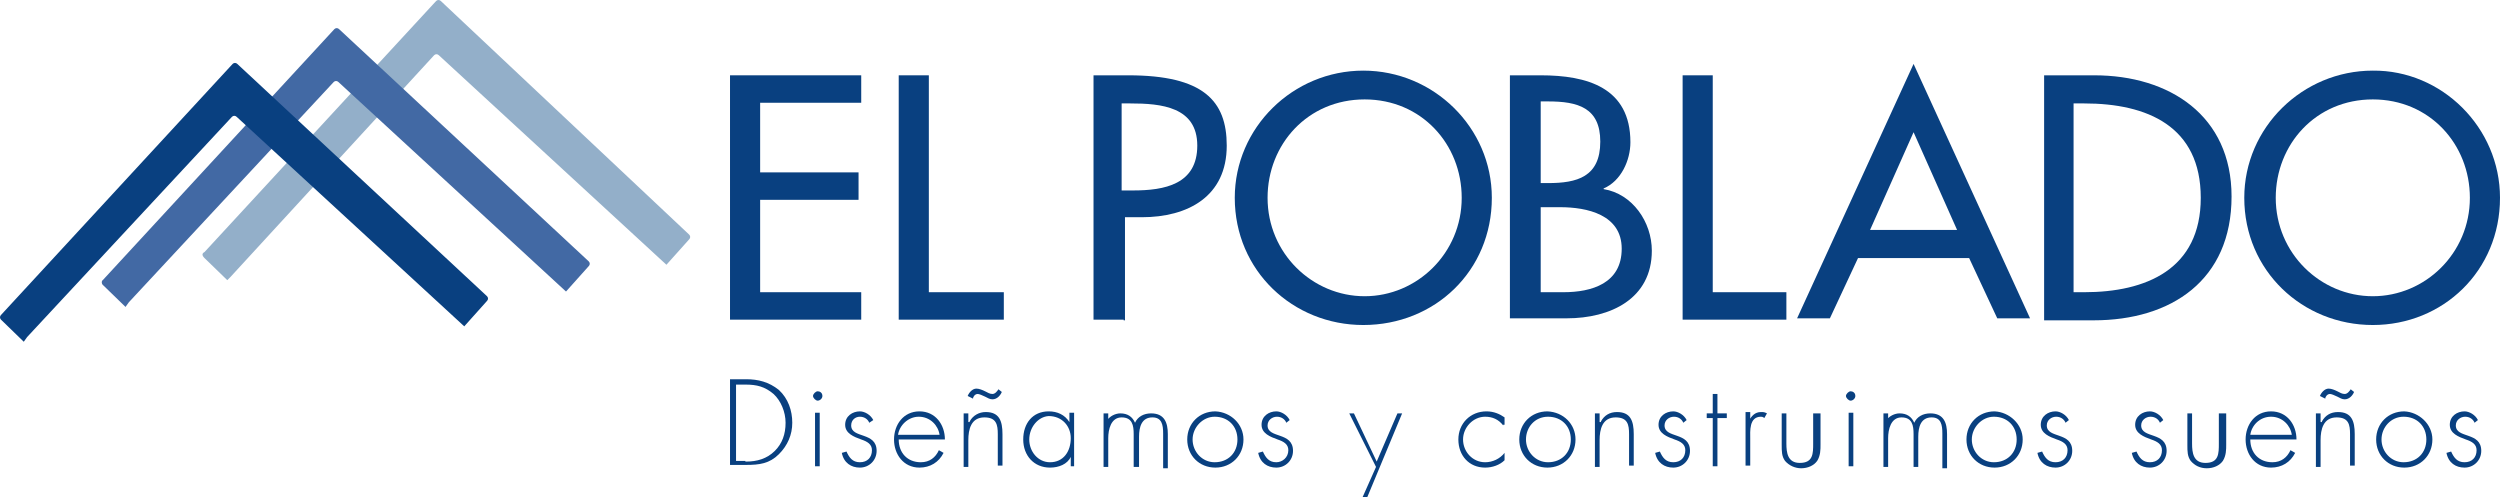
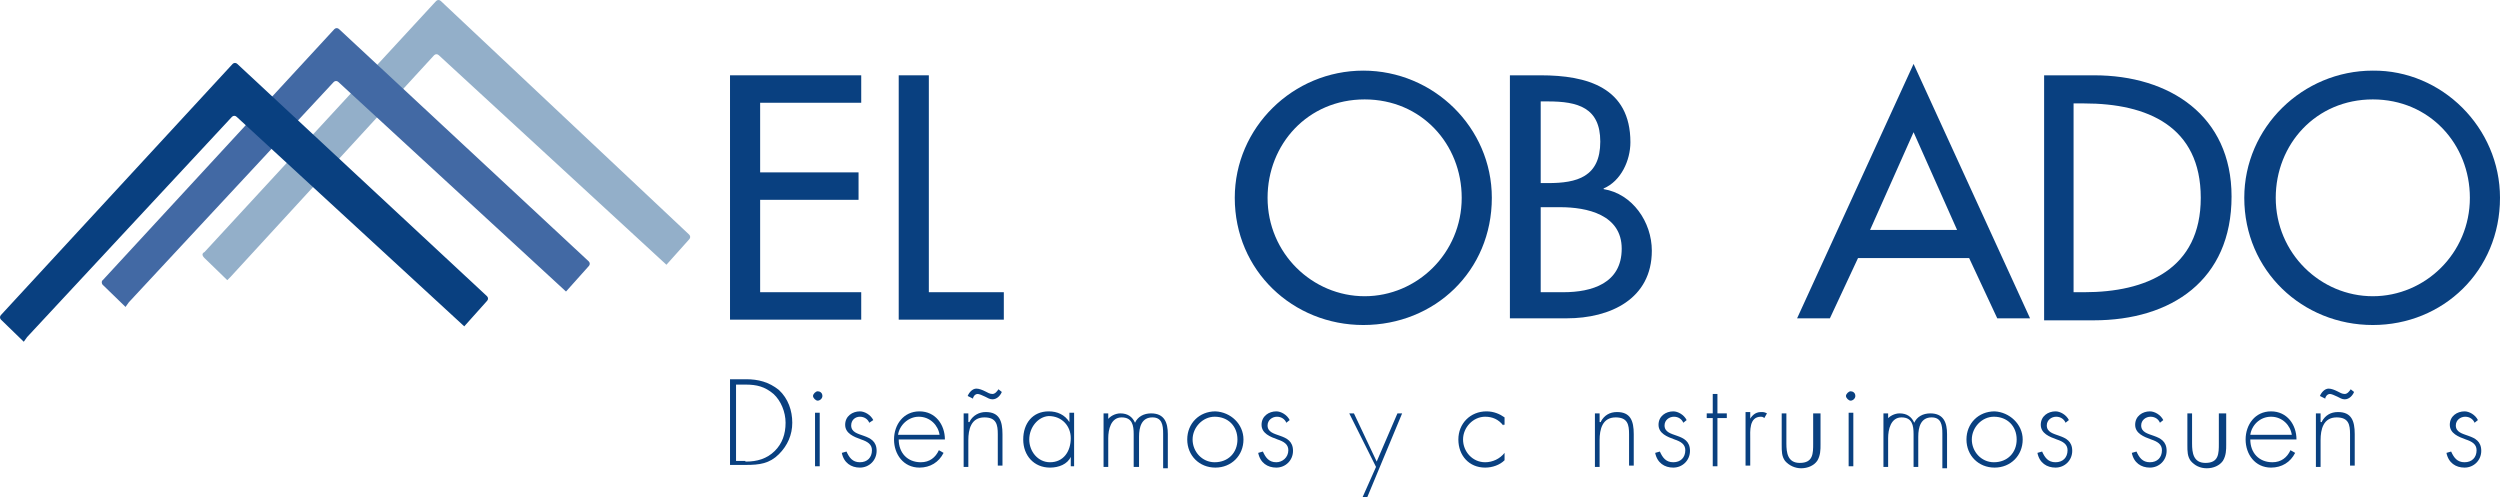
<svg xmlns="http://www.w3.org/2000/svg" xmlns:ns1="http://www.inkscape.org/namespaces/inkscape" xmlns:ns2="http://sodipodi.sourceforge.net/DTD/sodipodi-0.dtd" version="1.1" id="Capa_1" x="0px" y="0px" viewBox="0 0 373.45 74.25" xml:space="preserve" ns1:version="0.91 r13725" ns2:docname="logotipo.svg" width="373.45" height="74.25">
  <defs id="defs49" />
  <ns2:namedview pagecolor="#ffffff" bordercolor="#666666" borderopacity="1" objecttolerance="10" gridtolerance="10" guidetolerance="10" ns1:pageopacity="0" ns1:pageshadow="2" ns1:window-width="1600" ns1:window-height="837" id="namedview47" showgrid="false" fit-margin-top="0" fit-margin-left="0" fit-margin-right="0" fit-margin-bottom="0" ns1:zoom="2.5025014" ns1:cx="186.74999" ns1:cy="17.099962" ns1:window-x="1358" ns1:window-y="-8" ns1:window-maximized="1" ns1:current-layer="Capa_1" />
  <style type="text/css" id="style3">
	.st0{fill:#094080;}
	.st1{fill:#93AFC9;}
	.st2{fill:#4269A4;}
</style>
  <g id="XMLID_2_" transform="translate(-0.65,-20.75)">
    <g id="XMLID_4_">
      <polygon id="XMLID_29_" class="st0" points="114.2,36.1 114.2,46.5 128.9,46.5 128.9,50.6 114.2,50.6 114.2,64.4 129.3,64.4 129.3,68.5 109.7,68.5 109.7,32 129.3,32 129.3,36.1 " style="fill:#094080" />
      <polygon id="XMLID_28_" class="st0" points="134.9,68.5 134.9,32 139.4,32 139.4,64.4 150.6,64.4 150.6,68.5 " style="fill:#094080" />
-       <path id="XMLID_25_" class="st0" d="m 168.5,68.5 -4.5,0 0,-36.5 5.2,0 c 11.2,0 14.7,3.8 14.7,10.5 0,7.6 -5.8,10.7 -12.7,10.7 l -2.5,0 0,15.4 -0.2,0 z m 0,-19.3 1.4,0 c 4.7,0 9.6,-0.9 9.6,-6.7 0,-5.8 -5.4,-6.3 -10,-6.3 l -1.3,0 0,13 0.3,0 z" ns1:connector-curvature="0" style="fill:#094080" />
      <path id="XMLID_22_" class="st0" d="m 223.5,50.3 c 0,10.9 -8.5,19 -19.2,19 -10.5,0 -19.2,-8.1 -19.2,-19 0,-10.5 8.7,-19 19.2,-19 10.5,0 19.2,8.5 19.2,19 m -4.5,0 c 0,-8 -6,-14.7 -14.5,-14.7 -8.5,0 -14.5,6.7 -14.5,14.7 0,8.3 6.7,14.7 14.5,14.7 7.8,0 14.5,-6.4 14.5,-14.7" ns1:connector-curvature="0" style="fill:#094080" />
      <path id="XMLID_18_" class="st0" d="m 226.3,32 4.5,0 c 6.9,0 13.4,1.8 13.4,10 0,2.7 -1.4,5.8 -4,6.9 l 0,0.1 c 4.3,0.7 7.2,4.9 7.2,9.2 0,7.2 -6.2,10.1 -12.7,10.1 l -8.5,0 0,-36.3 z m 4.5,16.1 1.1,0 c 4.3,0 7.8,-0.9 7.8,-6.2 0,-5.1 -3.4,-6 -7.8,-6 l -1.1,0 0,12.2 z m 0,16.3 3.4,0 c 4.2,0 8.7,-1.3 8.7,-6.5 0,-5.1 -5.2,-6.2 -9.2,-6.2 l -2.9,0 0,12.7 z" ns1:connector-curvature="0" style="fill:#094080" />
-       <polygon id="XMLID_17_" class="st0" points="252,68.5 252,32 256.5,32 256.5,64.4 267.5,64.4 267.5,68.5 " style="fill:#094080" />
      <path id="XMLID_14_" class="st0" d="m 278.2,59.3 -4.2,9 -4.9,0 17.4,-38 17.4,38 -4.9,0 -4.2,-9 -16.6,0 z m 8.3,-18.8 -6.5,14.6 13,0 -6.5,-14.6 z" ns1:connector-curvature="0" style="fill:#094080" />
      <path id="XMLID_11_" class="st0" d="m 305.9,32 7.6,0 c 11.2,0 20.5,6 20.5,18.1 0,12.5 -9,18.5 -20.6,18.5 l -7.4,0 0,-36.6 z m 4.5,32.4 1.6,0 c 9.2,0 17.4,-3.4 17.4,-14.1 0,-10.7 -8,-14.1 -17.4,-14.1 l -1.6,0 0,28.2 z" ns1:connector-curvature="0" style="fill:#094080" />
      <path id="XMLID_8_" class="st0" d="m 374.1,50.3 c 0,10.9 -8.5,19 -19,19 -10.5,0 -19.2,-8.1 -19.2,-19 0,-10.5 8.7,-19 19.2,-19 10.3,-0.1 19,8.5 19,19 m -4.5,0 c 0,-8 -6,-14.7 -14.5,-14.7 -8.5,0 -14.5,6.7 -14.5,14.7 0,8.3 6.7,14.7 14.5,14.7 7.8,0 14.5,-6.4 14.5,-14.7" ns1:connector-curvature="0" style="fill:#094080" />
      <path id="XMLID_7_" class="st1" d="m 31.2,59.3 3.4,3.3 0.5,-0.5 L 65.5,29 c 0.2,-0.2 0.5,-0.2 0.7,0 l 34,31.3 3.4,-3.8 c 0.2,-0.2 0.2,-0.5 0,-0.7 L 66.5,20.9 c -0.2,-0.2 -0.5,-0.2 -0.7,0 L 31.2,58.4 c -0.4,0.2 -0.4,0.5 0,0.9" ns1:connector-curvature="0" style="fill:#93afc9" />
      <path id="XMLID_6_" class="st2" d="m 16,63.3 3.4,3.3 0.5,-0.7 L 50.5,33 c 0.2,-0.2 0.5,-0.2 0.7,0 l 34,31.3 3.4,-3.8 c 0.2,-0.2 0.2,-0.5 0,-0.7 L 51.3,25.1 c -0.2,-0.2 -0.5,-0.2 -0.7,0 L 16,62.6 c -0.2,0.1 -0.2,0.5 0,0.7" ns1:connector-curvature="0" style="fill:#4269a4" />
      <path id="XMLID_5_" class="st0" d="m 0.8,68.5 3.4,3.3 0.5,-0.7 30.6,-32.9 c 0.2,-0.2 0.5,-0.2 0.7,0 l 34,31.3 3.4,-3.8 c 0.2,-0.2 0.2,-0.5 0,-0.7 L 36.1,30.3 c -0.2,-0.2 -0.5,-0.2 -0.7,0 L 0.8,67.8 c -0.2,0.2 -0.2,0.5 0,0.7" ns1:connector-curvature="0" style="fill:#094080" />
    </g>
    <g id="XMLID_1_">
      <path id="XMLID_30_" class="st0" d="m 109.7,77.4 2.4,0 c 1.8,0 3.4,0.4 4.9,1.6 1.4,1.3 2,3.1 2,4.9 0,1.8 -0.7,3.4 -2,4.7 -1.4,1.4 -2.9,1.6 -4.9,1.6 l -2.4,0 0,-12.8 z m 2.4,12.3 c 1.6,0 3.1,-0.4 4.3,-1.6 1.1,-1.1 1.6,-2.5 1.6,-4.2 0,-1.6 -0.7,-3.3 -1.8,-4.3 -1.3,-1.1 -2.5,-1.4 -4.2,-1.4 l -1.4,0 0,11.4 1.4,0 0,0.1 z" ns1:connector-curvature="0" style="fill:#094080" />
      <path id="XMLID_33_" class="st0" d="m 123.5,79.9 c 0,0.4 -0.4,0.7 -0.7,0.7 -0.3,0 -0.7,-0.4 -0.7,-0.7 0,-0.3 0.4,-0.7 0.7,-0.7 0.3,0 0.7,0.2 0.7,0.7 z m -0.4,10.5 -0.7,0 0,-8 0.7,0 0,8 z" ns1:connector-curvature="0" style="fill:#094080" />
      <path id="XMLID_36_" class="st0" d="m 130.5,83.9 c -0.2,-0.5 -0.7,-0.9 -1.4,-0.9 -0.7,0 -1.3,0.5 -1.3,1.3 0,2 3.8,0.9 3.8,3.8 0,1.4 -1.1,2.5 -2.5,2.5 -1.3,0 -2.4,-0.7 -2.7,-2.2 l 0.7,-0.2 c 0.4,0.9 0.9,1.6 2,1.6 1.1,0 1.8,-0.7 1.8,-1.8 0,-0.9 -0.7,-1.3 -1.6,-1.6 -1.1,-0.4 -2.4,-0.9 -2.4,-2.2 0,-1.3 1.1,-2 2.2,-2 0.7,0 1.6,0.5 2,1.3 l -0.6,0.4 z" ns1:connector-curvature="0" style="fill:#094080" />
      <path id="XMLID_38_" class="st0" d="m 134.9,86.4 c 0,2 1.3,3.4 3.3,3.4 1.3,0 2.2,-0.7 2.7,-1.8 l 0.7,0.4 c -0.7,1.4 -2,2.2 -3.6,2.2 -2.4,0 -3.8,-2 -3.8,-4.2 0,-2.2 1.4,-4.2 3.8,-4.2 2.4,0 3.8,2 3.8,4.2 -0.1,0 -6.9,0 -6.9,0 z m 6.1,-0.7 c -0.2,-1.4 -1.4,-2.7 -3.1,-2.7 -1.6,0 -2.9,1.3 -3.1,2.7 l 6.2,0 z" ns1:connector-curvature="0" style="fill:#094080" />
      <path id="XMLID_41_" class="st0" d="m 145.5,83.7 0,0 c 0.5,-0.9 1.4,-1.4 2.4,-1.4 2,0 2.5,1.3 2.5,3.3 l 0,4.7 -0.7,0 0,-4.7 c 0,-1.4 -0.2,-2.5 -2,-2.5 -2,0 -2.4,1.8 -2.4,3.4 l 0,4 -0.7,0 0,-8 0.7,0 0,1.3 0.2,0 z m -0.3,-3.8 c 0.2,-0.5 0.7,-1.1 1.3,-1.1 0.4,0 0.9,0.2 1.3,0.4 0.4,0.2 0.7,0.4 1.1,0.4 0.4,0 0.7,-0.4 0.9,-0.7 l 0.5,0.4 c -0.2,0.5 -0.7,1.1 -1.4,1.1 -0.4,0 -0.7,-0.2 -1.1,-0.4 -0.4,-0.2 -0.9,-0.4 -1.1,-0.4 -0.4,0 -0.7,0.4 -0.7,0.7 l -0.8,-0.4 z" ns1:connector-curvature="0" style="fill:#094080" />
      <path id="XMLID_44_" class="st0" d="m 161.3,90.4 -0.7,0 0,-1.4 0,0 c -0.5,1.1 -1.8,1.6 -3.1,1.6 -2.4,0 -4,-1.8 -4,-4.2 0,-2.4 1.4,-4.2 3.8,-4.2 1.3,0 2.4,0.5 3.1,1.6 l 0,0 0,-1.4 0.7,0 0,8 0.2,0 z m -6.9,-4 c 0,1.8 1.3,3.4 3.1,3.4 2,0 3.1,-1.6 3.1,-3.6 0,-1.8 -1.3,-3.3 -3.3,-3.3 -1.6,0.1 -2.9,1.7 -2.9,3.5 z" ns1:connector-curvature="0" style="fill:#094080" />
      <path id="XMLID_47_" class="st0" d="m 166,83.6 0,0 c 0.4,-0.7 1.3,-1.1 2,-1.1 1.1,0 1.8,0.5 2.2,1.4 0.4,-0.9 1.3,-1.4 2.4,-1.4 2,0 2.5,1.4 2.5,3.1 l 0,5.1 -0.7,0 0,-5.2 c 0,-1.3 -0.2,-2.4 -1.6,-2.4 -1.6,0 -2,1.4 -2,2.9 l 0,4.5 -0.8,0 0,-4.9 c 0,-1.3 -0.2,-2.5 -1.8,-2.5 -1.6,0 -2,1.8 -2,3.1 l 0,4.3 -0.7,0 0,-8 0.7,0 0,1.1 -0.2,0 z" ns1:connector-curvature="0" style="fill:#094080" />
      <path id="XMLID_49_" class="st0" d="m 186.4,86.4 c 0,2.4 -1.8,4.2 -4.2,4.2 -2.4,0 -4.2,-1.8 -4.2,-4.2 0,-2.4 1.8,-4.2 4.2,-4.2 2.3,0.1 4.2,1.9 4.2,4.2 z m -7.6,0 c 0,1.8 1.4,3.4 3.3,3.4 2,0 3.4,-1.4 3.4,-3.4 0,-2 -1.4,-3.4 -3.4,-3.4 -1.8,0 -3.3,1.6 -3.3,3.4 z" ns1:connector-curvature="0" style="fill:#094080" />
      <path id="XMLID_52_" class="st0" d="m 192.8,83.9 c -0.2,-0.5 -0.7,-0.9 -1.4,-0.9 -0.7,0 -1.4,0.5 -1.4,1.3 0,2 3.8,0.9 3.8,3.8 0,1.4 -1.1,2.5 -2.5,2.5 -1.3,0 -2.4,-0.7 -2.7,-2.2 l 0.7,-0.2 c 0.4,0.9 0.9,1.6 2,1.6 0.9,0 1.8,-0.7 1.8,-1.8 0,-0.9 -0.7,-1.3 -1.6,-1.6 -1.1,-0.4 -2.4,-0.9 -2.4,-2.2 0,-1.3 1.1,-2 2.2,-2 0.7,0 1.6,0.5 2,1.3 l -0.5,0.4 z" ns1:connector-curvature="0" style="fill:#094080" />
      <path id="XMLID_54_" class="st0" d="m 202.2,82.5 0.7,0 3.4,7.2 3.1,-7.2 0.7,0 -5.2,12.5 -0.7,0 2,-4.5 -4,-8 z" ns1:connector-curvature="0" style="fill:#094080" />
      <path id="XMLID_56_" class="st0" d="m 225.2,84.3 c -0.7,-0.9 -1.6,-1.3 -2.7,-1.3 -1.8,0 -3.3,1.6 -3.3,3.4 0,1.8 1.4,3.4 3.3,3.4 1.1,0 2.2,-0.5 2.9,-1.4 l 0,1.1 c -0.7,0.7 -1.8,1.1 -2.9,1.1 -2.4,0 -4,-1.8 -4,-4.2 0,-2.4 1.8,-4.2 4.2,-4.2 1.1,0 2,0.4 2.7,0.9 l 0,1.1 -0.2,0 z" ns1:connector-curvature="0" style="fill:#094080" />
-       <path id="XMLID_58_" class="st0" d="m 236,86.4 c 0,2.4 -1.8,4.2 -4.2,4.2 -2.4,0 -4.2,-1.8 -4.2,-4.2 0,-2.4 1.8,-4.2 4.2,-4.2 2.4,0.1 4.2,1.9 4.2,4.2 z m -7.4,0 c 0,1.8 1.4,3.4 3.3,3.4 2,0 3.4,-1.4 3.4,-3.4 0,-2 -1.4,-3.4 -3.4,-3.4 -2,0 -3.3,1.6 -3.3,3.4 z" ns1:connector-curvature="0" style="fill:#094080" />
      <path id="XMLID_61_" class="st0" d="m 239.8,83.7 0,0 c 0.5,-0.9 1.3,-1.4 2.4,-1.4 2,0 2.5,1.3 2.5,3.3 l 0,4.7 -0.7,0 0,-4.7 c 0,-1.4 -0.2,-2.5 -2,-2.5 -2,0 -2.4,1.8 -2.4,3.4 l 0,4 -0.7,0 0,-8 0.7,0 0,1.3 0.2,0 z" ns1:connector-curvature="0" style="fill:#094080" />
      <path id="XMLID_63_" class="st0" d="m 252.1,83.9 c -0.2,-0.5 -0.7,-0.9 -1.4,-0.9 -0.7,0 -1.4,0.5 -1.4,1.3 0,2 3.8,0.9 3.8,3.8 0,1.4 -1.1,2.5 -2.5,2.5 -1.3,0 -2.4,-0.7 -2.7,-2.2 l 0.7,-0.2 c 0.4,0.9 0.9,1.6 2,1.6 1.1,0 1.8,-0.7 1.8,-1.8 0,-0.9 -0.7,-1.3 -1.6,-1.6 -1.1,-0.4 -2.4,-0.9 -2.4,-2.2 0,-1.3 1.1,-2 2.2,-2 0.7,0 1.6,0.5 2,1.3 l -0.5,0.4 z" ns1:connector-curvature="0" style="fill:#094080" />
      <path id="XMLID_65_" class="st0" d="m 257.2,90.4 -0.7,0 0,-7.2 -0.9,0 0,-0.7 0.9,0 0,-2.9 0.7,0 0,2.9 1.4,0 0,0.7 -1.4,0 0,7.2 z" ns1:connector-curvature="0" style="fill:#094080" />
      <path id="XMLID_67_" class="st0" d="m 261.9,83.6 0,0 c 0.4,-0.7 0.9,-1.3 1.8,-1.3 0.4,0 0.5,0 0.9,0.2 l -0.4,0.7 C 264,83 263.8,83 263.7,83 c -1.8,0 -1.6,2.2 -1.6,3.3 l 0,4 -0.7,0 0,-8 0.7,0 0,1.3 -0.2,0 z" ns1:connector-curvature="0" style="fill:#094080" />
      <path id="XMLID_69_" class="st0" d="m 272.6,82.5 0,4.7 c 0,0.7 0,1.6 -0.5,2.4 -0.5,0.7 -1.4,1.1 -2.4,1.1 -0.9,0 -1.8,-0.4 -2.4,-1.1 -0.5,-0.7 -0.5,-1.4 -0.5,-2.4 l 0,-4.7 0.7,0 0,4.5 c 0,1.4 0.2,2.9 2,2.9 2,0 2,-1.4 2,-2.9 l 0,-4.5 1.1,0 z" ns1:connector-curvature="0" style="fill:#094080" />
      <path id="XMLID_71_" class="st0" d="m 277.8,79.9 c 0,0.4 -0.4,0.7 -0.7,0.7 -0.3,0 -0.7,-0.4 -0.7,-0.7 0,-0.3 0.4,-0.7 0.7,-0.7 0.3,0 0.7,0.2 0.7,0.7 z m -0.3,10.5 -0.7,0 0,-8 0.7,0 0,8 z" ns1:connector-curvature="0" style="fill:#094080" />
      <path id="XMLID_74_" class="st0" d="m 282.4,83.6 0,0 c 0.4,-0.7 1.3,-1.1 2,-1.1 1.1,0 1.8,0.5 2.2,1.4 0.4,-0.9 1.3,-1.4 2.4,-1.4 2,0 2.5,1.4 2.5,3.1 l 0,5.1 -0.7,0 0,-5.2 c 0,-1.3 -0.2,-2.4 -1.6,-2.4 -1.6,0 -2,1.4 -2,2.9 l 0,4.5 -0.7,0 0,-4.9 c 0,-1.3 -0.2,-2.5 -1.8,-2.5 -1.6,0 -2,1.8 -2,3.1 l 0,4.3 -0.7,0 0,-8 0.7,0 0,1.1 -0.3,0 z" ns1:connector-curvature="0" style="fill:#094080" />
      <path id="XMLID_76_" class="st0" d="m 302.8,86.4 c 0,2.4 -1.8,4.2 -4.2,4.2 -2.4,0 -4.2,-1.8 -4.2,-4.2 0,-2.4 1.8,-4.2 4.2,-4.2 2.2,0.1 4.2,1.9 4.2,4.2 z m -7.6,0 c 0,1.8 1.4,3.4 3.3,3.4 2,0 3.4,-1.4 3.4,-3.4 0,-2 -1.4,-3.4 -3.4,-3.4 -1.8,0 -3.3,1.6 -3.3,3.4 z" ns1:connector-curvature="0" style="fill:#094080" />
      <path id="XMLID_79_" class="st0" d="M 309.2,83.9 C 309,83.4 308.5,83 307.8,83 c -0.7,0 -1.4,0.5 -1.4,1.3 0,2 3.8,0.9 3.8,3.8 0,1.4 -1.1,2.5 -2.5,2.5 -1.3,0 -2.4,-0.7 -2.7,-2.2 l 0.7,-0.2 c 0.4,0.9 0.9,1.6 2,1.6 1.1,0 1.8,-0.7 1.8,-1.8 0,-0.9 -0.7,-1.3 -1.6,-1.6 -1.1,-0.4 -2.4,-0.9 -2.4,-2.2 0,-1.3 1.1,-2 2.2,-2 0.7,0 1.6,0.5 2,1.3 l -0.5,0.4 z" ns1:connector-curvature="0" style="fill:#094080" />
      <path id="XMLID_81_" class="st0" d="m 323.3,83.9 c -0.2,-0.5 -0.7,-0.9 -1.4,-0.9 -0.7,0 -1.4,0.5 -1.4,1.3 0,2 3.8,0.9 3.8,3.8 0,1.4 -1.1,2.5 -2.5,2.5 -1.3,0 -2.4,-0.7 -2.7,-2.2 l 0.7,-0.2 c 0.4,0.9 0.9,1.6 2,1.6 1.1,0 1.8,-0.7 1.8,-1.8 0,-0.9 -0.7,-1.3 -1.6,-1.6 -1.1,-0.4 -2.4,-0.9 -2.4,-2.2 0,-1.3 1.1,-2 2.2,-2 0.7,0 1.6,0.5 2,1.3 l -0.5,0.4 z" ns1:connector-curvature="0" style="fill:#094080" />
      <path id="XMLID_83_" class="st0" d="m 333.2,82.5 0,4.7 c 0,0.7 0,1.6 -0.5,2.4 -0.5,0.7 -1.4,1.1 -2.4,1.1 -1,0 -1.8,-0.4 -2.4,-1.1 -0.5,-0.7 -0.5,-1.4 -0.5,-2.4 l 0,-4.7 0.7,0 0,4.5 c 0,1.4 0.2,2.9 2,2.9 2,0 2,-1.4 2,-2.9 l 0,-4.5 1.1,0 z" ns1:connector-curvature="0" style="fill:#094080" />
      <path id="XMLID_85_" class="st0" d="m 336.8,86.4 c 0,2 1.3,3.4 3.3,3.4 1.3,0 2.2,-0.7 2.7,-1.8 l 0.7,0.4 c -0.7,1.4 -2,2.2 -3.6,2.2 -2.4,0 -3.8,-2 -3.8,-4.2 0,-2.2 1.4,-4.2 3.8,-4.2 2.4,0 3.8,2 3.8,4.2 0,0 -6.9,0 -6.9,0 z m 6.2,-0.7 c -0.2,-1.4 -1.4,-2.7 -3.1,-2.7 -1.7,0 -2.9,1.3 -3.1,2.7 l 6.2,0 z" ns1:connector-curvature="0" style="fill:#094080" />
      <path id="XMLID_88_" class="st0" d="m 347.5,83.7 0,0 c 0.5,-0.9 1.3,-1.4 2.4,-1.4 2,0 2.5,1.3 2.5,3.3 l 0,4.7 -0.7,0 0,-4.7 c 0,-1.4 -0.2,-2.5 -2,-2.5 -2,0 -2.4,1.8 -2.4,3.4 l 0,4 -0.7,0 0,-8 0.7,0 0,1.3 0.2,0 z m -0.3,-3.8 c 0.2,-0.5 0.7,-1.1 1.3,-1.1 0.4,0 0.9,0.2 1.3,0.4 0.4,0.2 0.7,0.4 1.1,0.4 0.4,0 0.7,-0.4 0.9,-0.7 l 0.5,0.4 c -0.2,0.5 -0.7,1.1 -1.4,1.1 -0.4,0 -0.7,-0.2 -1.1,-0.4 -0.4,-0.2 -0.9,-0.4 -1.1,-0.4 -0.4,0 -0.7,0.4 -0.7,0.7 l -0.8,-0.4 z" ns1:connector-curvature="0" style="fill:#094080" />
-       <path id="XMLID_91_" class="st0" d="m 364,86.4 c 0,2.4 -1.8,4.2 -4.2,4.2 -2.4,0 -4.2,-1.8 -4.2,-4.2 0,-2.4 1.8,-4.2 4.2,-4.2 2.2,0.1 4.2,1.9 4.2,4.2 z m -7.6,0 c 0,1.8 1.4,3.4 3.3,3.4 2,0 3.4,-1.4 3.4,-3.4 0,-2 -1.4,-3.4 -3.4,-3.4 -1.9,0 -3.3,1.6 -3.3,3.4 z" ns1:connector-curvature="0" style="fill:#094080" />
      <path id="XMLID_94_" class="st0" d="m 370.3,83.9 c -0.2,-0.5 -0.7,-0.9 -1.4,-0.9 -0.7,0 -1.4,0.5 -1.4,1.3 0,2 3.8,0.9 3.8,3.8 0,1.4 -1.1,2.5 -2.5,2.5 -1.3,0 -2.4,-0.7 -2.7,-2.2 l 0.7,-0.2 c 0.4,0.9 0.9,1.6 2,1.6 1.1,0 1.8,-0.7 1.8,-1.8 0,-0.9 -0.7,-1.3 -1.6,-1.6 -1.1,-0.4 -2.4,-0.9 -2.4,-2.2 0,-1.3 1.1,-2 2.2,-2 0.7,0 1.6,0.5 2,1.3 l -0.5,0.4 z" ns1:connector-curvature="0" style="fill:#094080" />
    </g>
  </g>
</svg>